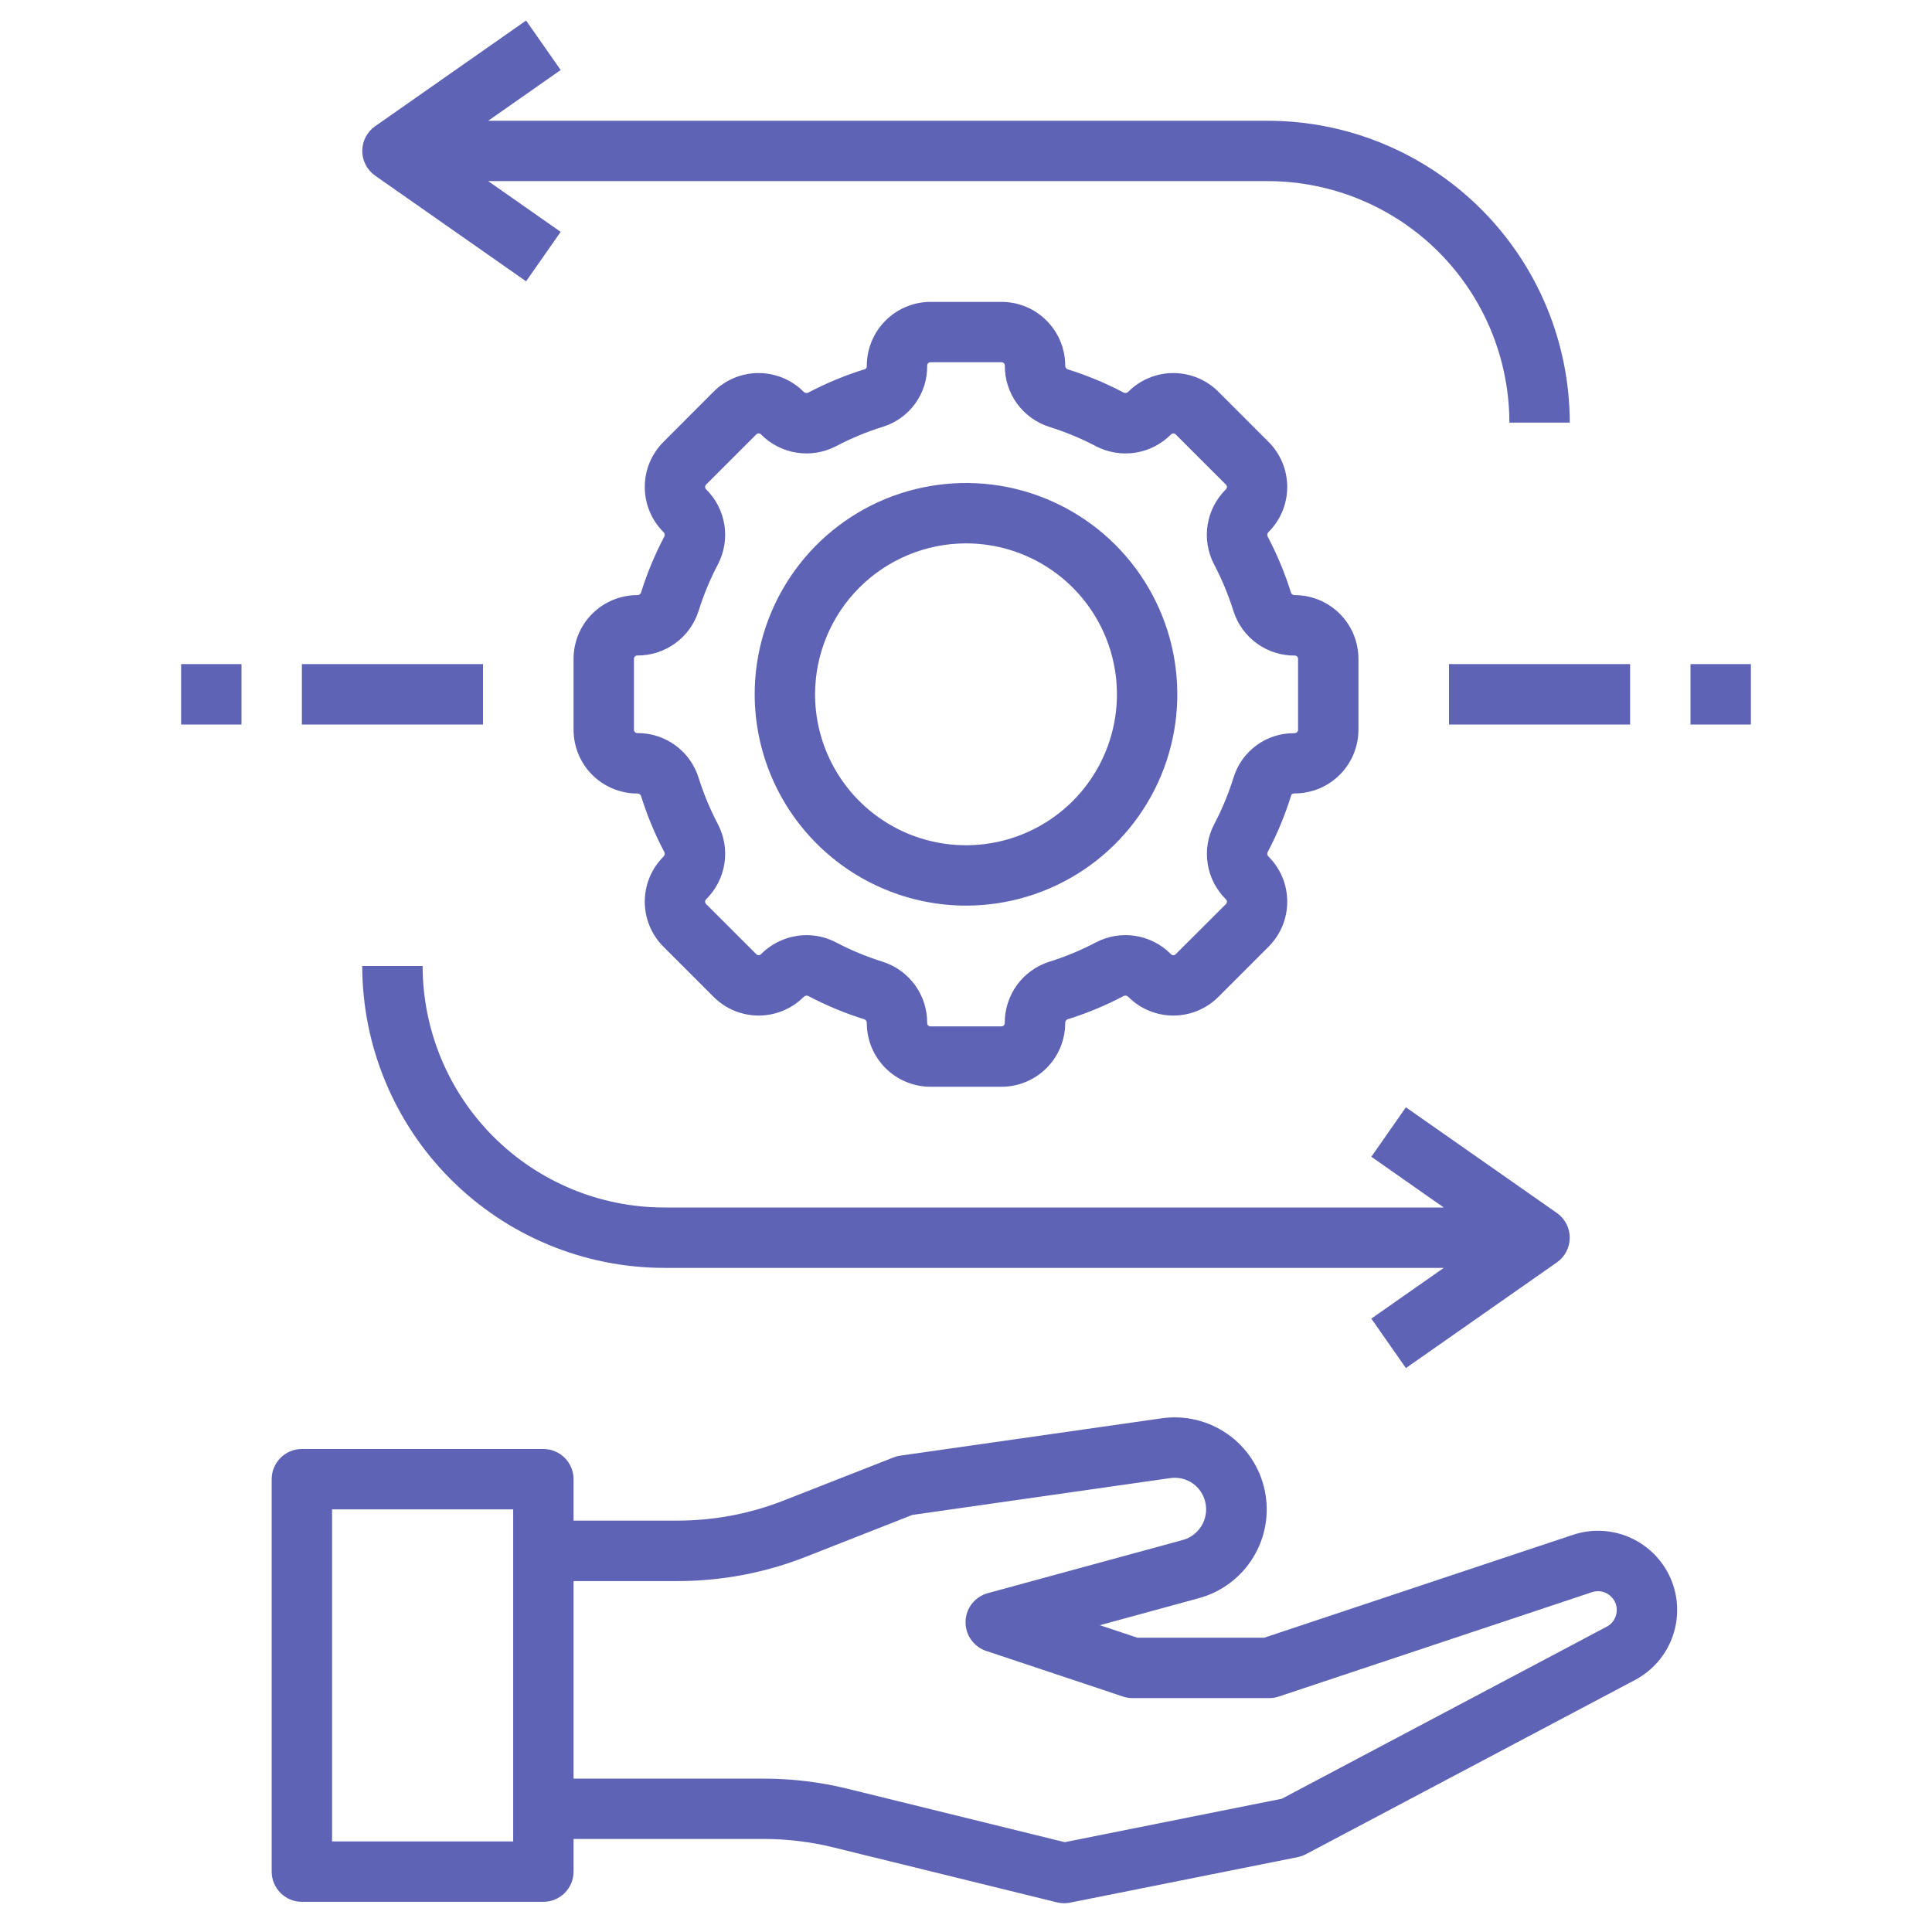
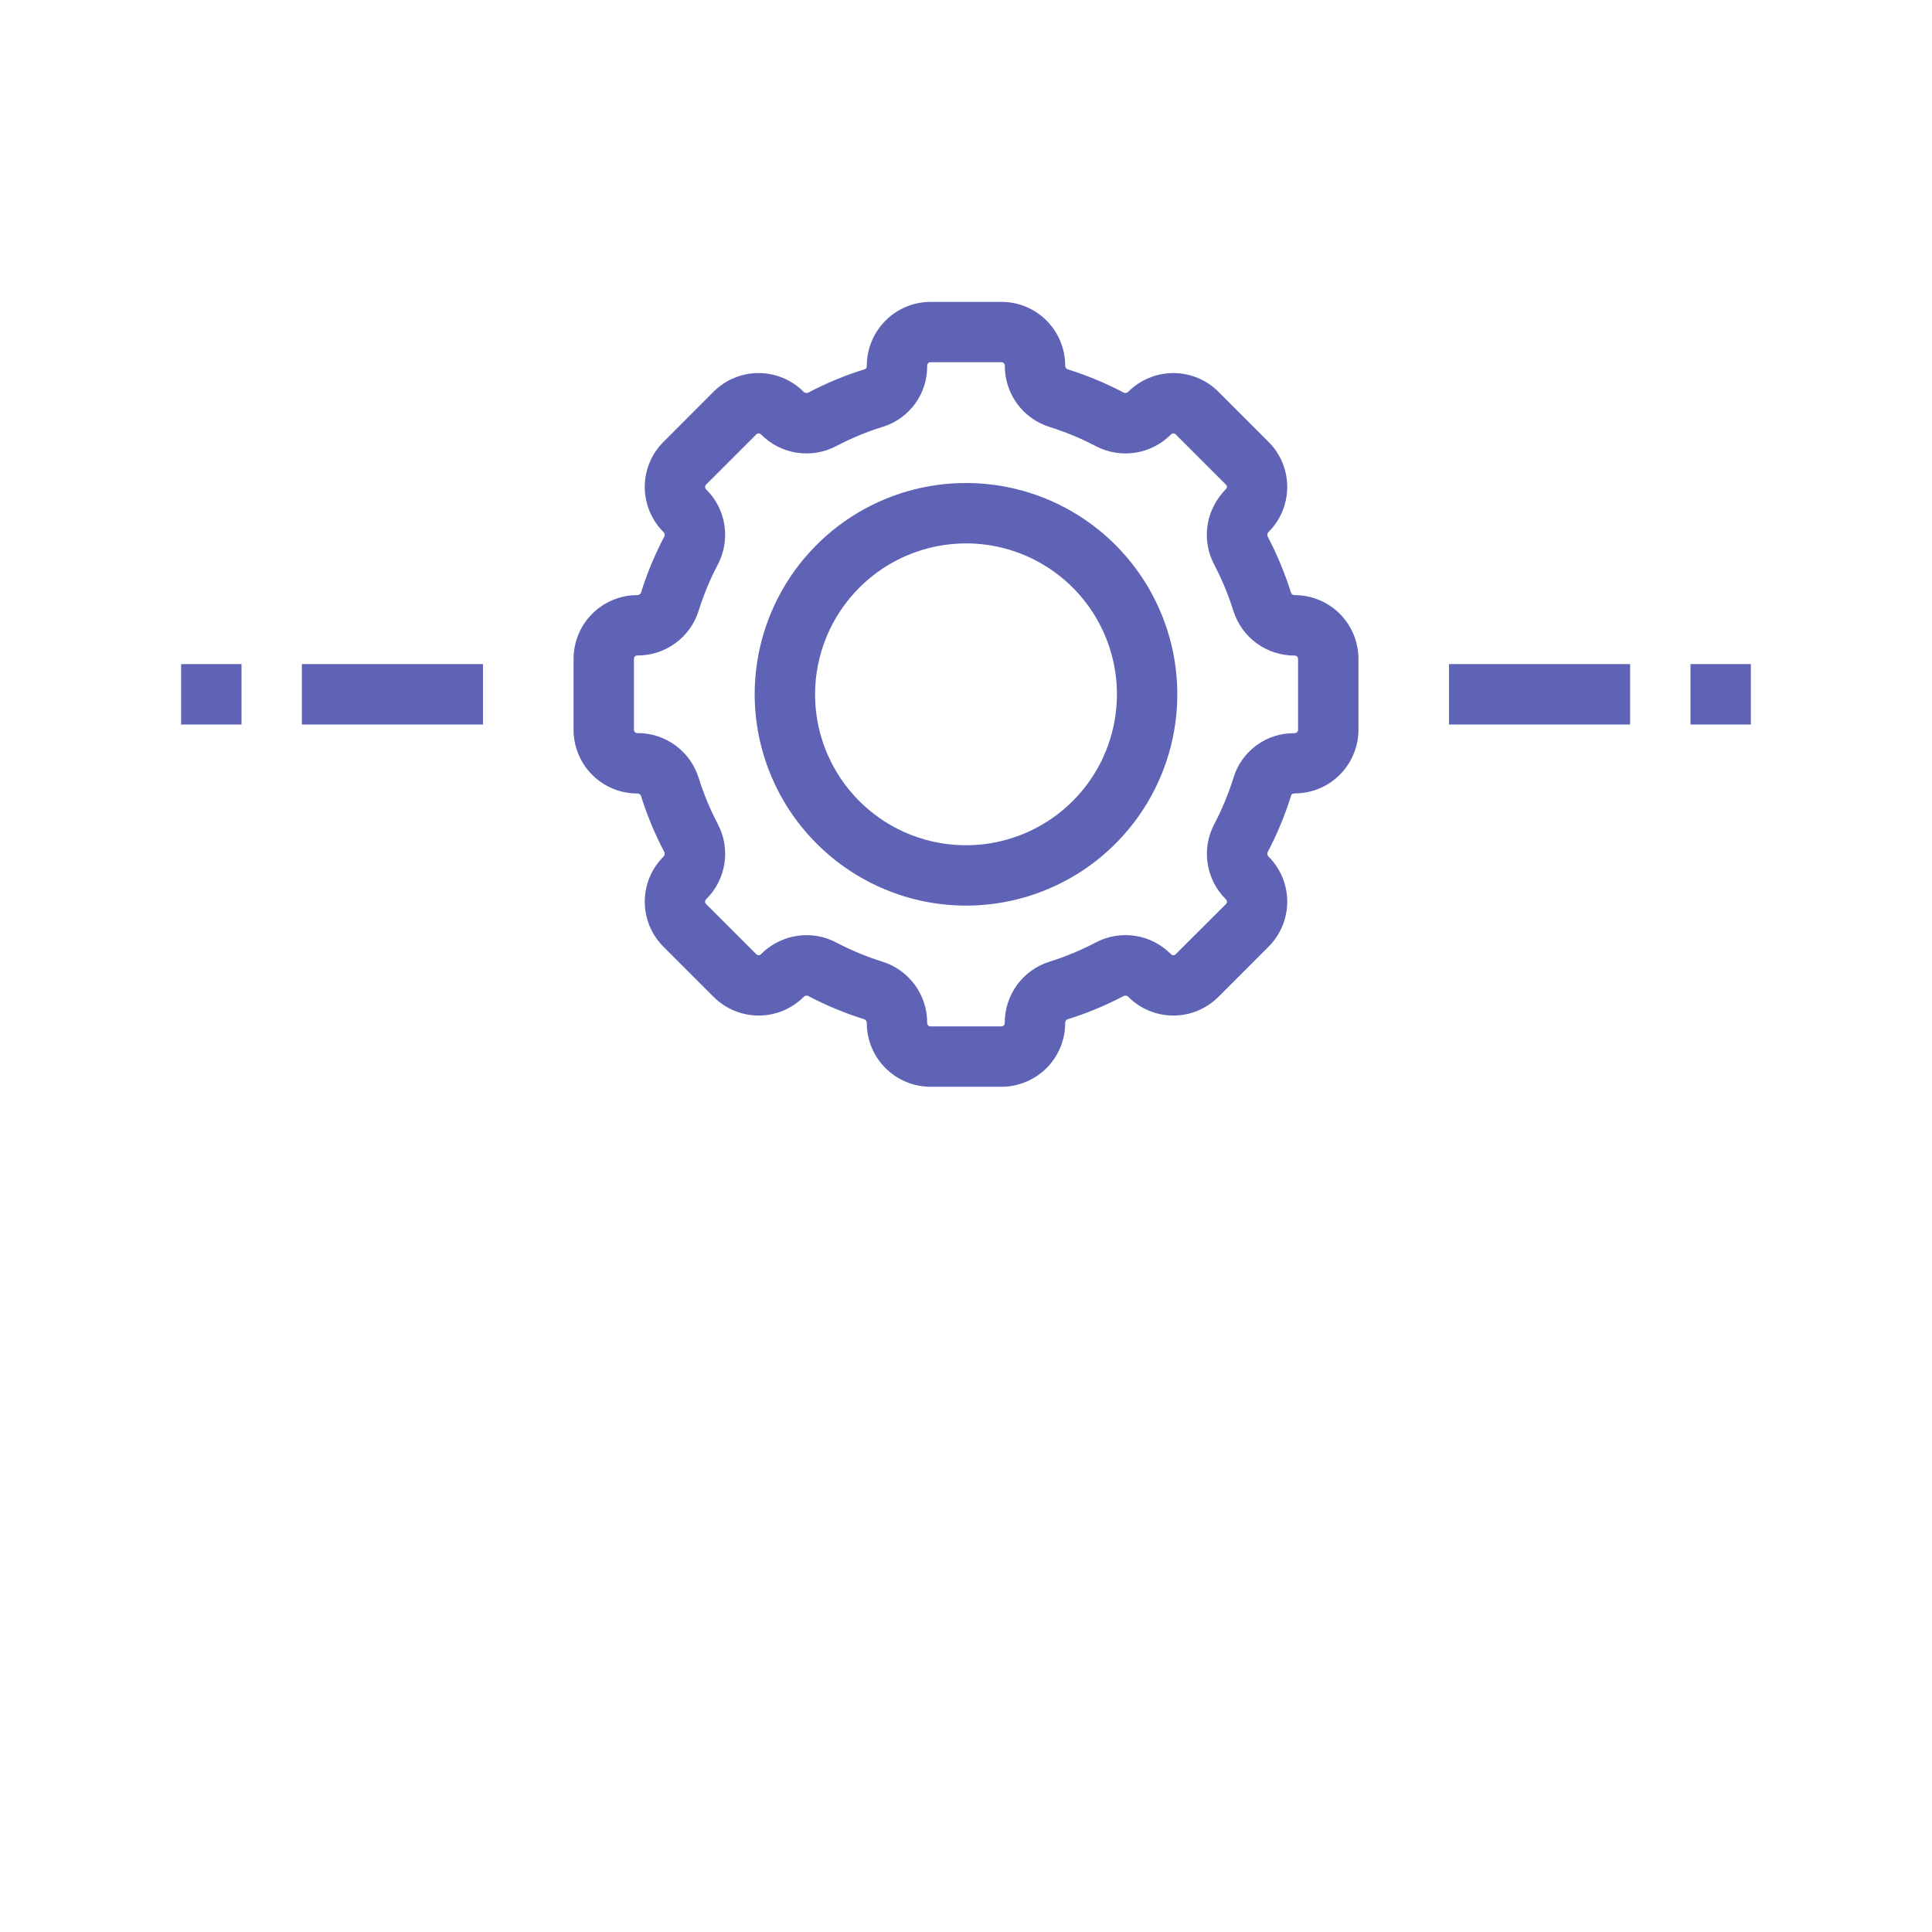
<svg xmlns="http://www.w3.org/2000/svg" width="63" height="63" viewBox="0 0 63 63" fill="none">
  <g id="Frame">
    <g id="Group">
      <path id="Vector" d="M31.5 29.531C32.863 29.531 34.195 29.127 35.328 28.37C36.461 27.613 37.345 26.537 37.866 25.278C38.388 24.018 38.524 22.633 38.258 21.296C37.992 19.96 37.336 18.732 36.372 17.768C35.409 16.805 34.181 16.148 32.844 15.882C31.508 15.617 30.122 15.753 28.863 16.274C27.604 16.796 26.528 17.679 25.771 18.812C25.014 19.946 24.609 21.278 24.609 22.641C24.612 24.467 25.338 26.219 26.63 27.51C27.922 28.802 29.673 29.529 31.5 29.531ZM31.5 17.719C32.474 17.719 33.425 18.007 34.234 18.548C35.044 19.089 35.675 19.858 36.047 20.757C36.42 21.657 36.517 22.646 36.327 23.601C36.137 24.556 35.669 25.433 34.98 26.121C34.292 26.809 33.415 27.278 32.46 27.468C31.506 27.658 30.516 27.56 29.616 27.188C28.717 26.815 27.948 26.184 27.408 25.375C26.867 24.566 26.578 23.614 26.578 22.641C26.58 21.336 27.099 20.085 28.021 19.162C28.944 18.239 30.195 17.72 31.5 17.719ZM47.25 21.656H53.156V23.625H47.25V21.656ZM55.125 21.656H57.094V23.625H55.125V21.656ZM9.844 21.656H15.75V23.625H9.844V21.656ZM5.906 21.656H7.875V23.625H5.906V21.656Z" fill="#5E63B6" />
-       <path id="Vector_2" d="M20.778 19.406C20.228 19.407 19.7 19.626 19.311 20.015C18.922 20.404 18.704 20.932 18.703 21.482V23.799C18.704 24.349 18.922 24.877 19.311 25.266C19.7 25.655 20.228 25.875 20.778 25.875C20.803 25.874 20.828 25.88 20.85 25.892C20.872 25.905 20.89 25.924 20.9 25.947C21.099 26.584 21.355 27.201 21.666 27.791C21.676 27.815 21.678 27.842 21.672 27.868C21.666 27.894 21.652 27.917 21.633 27.935C21.244 28.324 21.025 28.852 21.025 29.402C21.025 29.953 21.244 30.481 21.633 30.87L23.271 32.508C23.463 32.701 23.692 32.854 23.944 32.958C24.196 33.062 24.466 33.116 24.739 33.116C25.012 33.116 25.282 33.062 25.533 32.958C25.785 32.854 26.014 32.701 26.207 32.508C26.224 32.489 26.247 32.475 26.273 32.469C26.298 32.463 26.325 32.465 26.349 32.474C26.938 32.786 27.555 33.042 28.192 33.24C28.215 33.251 28.234 33.269 28.247 33.291C28.261 33.312 28.267 33.338 28.265 33.363C28.266 33.913 28.485 34.441 28.875 34.83C29.264 35.218 29.791 35.437 30.341 35.438H32.659C33.209 35.437 33.736 35.218 34.126 34.829C34.515 34.44 34.734 33.913 34.735 33.362C34.733 33.337 34.739 33.312 34.752 33.29C34.765 33.269 34.784 33.251 34.806 33.24C35.443 33.042 36.06 32.785 36.65 32.474C36.675 32.465 36.702 32.462 36.727 32.468C36.753 32.474 36.776 32.488 36.794 32.508C37.183 32.897 37.711 33.116 38.262 33.116C38.812 33.116 39.34 32.897 39.729 32.508L41.367 30.87C41.757 30.48 41.975 29.952 41.975 29.402C41.975 28.851 41.757 28.323 41.367 27.934C41.348 27.916 41.334 27.893 41.328 27.868C41.322 27.843 41.324 27.816 41.334 27.792C41.649 27.194 41.908 26.567 42.108 25.922C42.115 25.898 42.153 25.872 42.223 25.872C42.772 25.871 43.299 25.653 43.688 25.264C44.077 24.875 44.296 24.349 44.297 23.799V21.482C44.296 20.932 44.078 20.404 43.689 20.015C43.3 19.626 42.772 19.407 42.222 19.406C42.197 19.408 42.172 19.402 42.15 19.389C42.128 19.376 42.111 19.357 42.1 19.334C41.901 18.698 41.645 18.08 41.334 17.49C41.324 17.466 41.322 17.439 41.328 17.413C41.334 17.388 41.348 17.364 41.367 17.347C41.757 16.957 41.975 16.429 41.975 15.879C41.975 15.329 41.757 14.801 41.367 14.411L39.729 12.773C39.537 12.58 39.308 12.427 39.056 12.323C38.804 12.219 38.534 12.165 38.261 12.165C37.989 12.165 37.718 12.219 37.467 12.323C37.215 12.427 36.986 12.58 36.793 12.773C36.775 12.792 36.752 12.805 36.727 12.811C36.702 12.817 36.676 12.816 36.651 12.807C36.062 12.496 35.445 12.239 34.809 12.041C34.785 12.03 34.766 12.013 34.752 11.991C34.739 11.969 34.733 11.943 34.735 11.918C34.734 11.368 34.514 10.841 34.125 10.452C33.736 10.063 33.209 9.844 32.659 9.844H30.341C30.067 9.845 29.796 9.9 29.543 10.006C29.29 10.112 29.06 10.267 28.867 10.463C28.674 10.658 28.522 10.889 28.419 11.143C28.315 11.397 28.263 11.669 28.265 11.943C28.266 11.961 28.262 11.979 28.254 11.995C28.245 12.011 28.233 12.025 28.217 12.034C27.571 12.233 26.945 12.492 26.347 12.807C26.322 12.816 26.295 12.818 26.27 12.812C26.244 12.806 26.221 12.793 26.203 12.773C25.814 12.384 25.286 12.165 24.735 12.165C24.185 12.165 23.657 12.384 23.268 12.773L21.633 14.411C21.243 14.801 21.025 15.329 21.025 15.879C21.025 16.43 21.243 16.958 21.633 17.348C21.652 17.365 21.666 17.388 21.672 17.413C21.677 17.439 21.676 17.465 21.666 17.489C21.355 18.079 21.099 18.696 20.9 19.332C20.89 19.355 20.872 19.375 20.851 19.388C20.829 19.401 20.804 19.407 20.778 19.406ZM22.781 19.918C22.945 19.395 23.155 18.889 23.409 18.405C23.616 18.009 23.691 17.557 23.621 17.116C23.552 16.675 23.343 16.268 23.024 15.955C23.015 15.945 23.006 15.933 23.001 15.92C22.996 15.907 22.993 15.893 22.993 15.879C22.993 15.865 22.996 15.851 23.001 15.838C23.006 15.825 23.015 15.813 23.024 15.803L24.663 14.165C24.672 14.155 24.684 14.147 24.697 14.141C24.71 14.136 24.725 14.133 24.739 14.133C24.753 14.133 24.767 14.136 24.78 14.141C24.793 14.147 24.805 14.155 24.815 14.165C25.128 14.483 25.536 14.693 25.977 14.761C26.418 14.83 26.87 14.756 27.265 14.548C27.756 14.29 28.271 14.077 28.801 13.913C29.223 13.78 29.59 13.513 29.849 13.153C30.107 12.794 30.242 12.361 30.234 11.918C30.235 11.89 30.246 11.863 30.266 11.843C30.286 11.823 30.313 11.812 30.341 11.812H32.659C32.687 11.812 32.714 11.824 32.734 11.844C32.754 11.864 32.766 11.89 32.766 11.919C32.762 12.365 32.902 12.8 33.164 13.161C33.426 13.521 33.797 13.788 34.223 13.922C34.745 14.085 35.252 14.295 35.736 14.55C36.132 14.756 36.583 14.83 37.024 14.761C37.465 14.692 37.872 14.483 38.186 14.165C38.196 14.155 38.208 14.147 38.221 14.142C38.234 14.136 38.248 14.133 38.262 14.133C38.276 14.133 38.29 14.136 38.303 14.142C38.316 14.147 38.328 14.155 38.337 14.165L39.975 15.803C39.986 15.813 39.994 15.825 39.999 15.838C40.005 15.851 40.008 15.865 40.008 15.879C40.008 15.894 40.005 15.908 39.999 15.921C39.994 15.934 39.986 15.946 39.975 15.956C39.657 16.269 39.447 16.677 39.378 17.118C39.309 17.56 39.384 18.012 39.592 18.408C39.846 18.893 40.056 19.399 40.22 19.922C40.354 20.347 40.62 20.717 40.981 20.979C41.341 21.241 41.776 21.381 42.222 21.377C42.25 21.377 42.277 21.388 42.297 21.409C42.317 21.429 42.328 21.456 42.328 21.484V23.801C42.328 23.86 42.28 23.909 42.197 23.909C41.759 23.905 41.331 24.042 40.976 24.301C40.622 24.559 40.359 24.924 40.228 25.343C40.064 25.873 39.851 26.387 39.593 26.878C39.386 27.274 39.311 27.726 39.381 28.167C39.45 28.608 39.659 29.015 39.977 29.328C39.987 29.338 39.995 29.35 40.001 29.363C40.006 29.376 40.009 29.39 40.009 29.404C40.009 29.418 40.006 29.432 40.001 29.445C39.995 29.458 39.987 29.47 39.977 29.48L38.337 31.116C38.328 31.126 38.316 31.135 38.303 31.14C38.29 31.146 38.275 31.149 38.261 31.149C38.247 31.149 38.233 31.146 38.22 31.14C38.207 31.135 38.195 31.126 38.185 31.116C37.872 30.797 37.464 30.587 37.022 30.518C36.581 30.449 36.129 30.524 35.733 30.732C35.248 30.987 34.741 31.197 34.219 31.36C33.794 31.494 33.423 31.761 33.161 32.121C32.9 32.482 32.76 32.917 32.764 33.362C32.764 33.391 32.752 33.418 32.732 33.438C32.712 33.458 32.685 33.469 32.657 33.469H30.341C30.313 33.469 30.286 33.458 30.266 33.438C30.246 33.418 30.234 33.391 30.234 33.362C30.238 32.917 30.098 32.481 29.836 32.121C29.573 31.76 29.203 31.493 28.777 31.359C28.255 31.196 27.748 30.986 27.264 30.731C26.968 30.576 26.638 30.494 26.303 30.494C26.026 30.495 25.752 30.55 25.497 30.657C25.241 30.763 25.009 30.919 24.814 31.116C24.804 31.126 24.792 31.134 24.779 31.14C24.766 31.145 24.752 31.148 24.738 31.148C24.724 31.148 24.71 31.145 24.697 31.14C24.684 31.134 24.672 31.126 24.663 31.116L23.024 29.478C23.014 29.468 23.006 29.456 23.001 29.443C22.995 29.43 22.992 29.416 22.992 29.402C22.992 29.388 22.995 29.373 23.001 29.36C23.006 29.347 23.014 29.335 23.024 29.326C23.343 29.012 23.553 28.605 23.622 28.163C23.691 27.721 23.616 27.269 23.408 26.873C23.154 26.389 22.944 25.882 22.78 25.36C22.646 24.935 22.38 24.564 22.019 24.302C21.659 24.04 21.224 23.901 20.778 23.905C20.75 23.904 20.724 23.893 20.704 23.873C20.684 23.854 20.672 23.827 20.672 23.799V21.482C20.672 21.454 20.683 21.427 20.703 21.407C20.723 21.386 20.75 21.375 20.778 21.375C21.224 21.378 21.659 21.239 22.02 20.976C22.381 20.714 22.647 20.343 22.781 19.918Z" fill="#5E63B6" />
-       <path id="Vector_3" d="M17.155 0.67L12.233 4.116C12.103 4.207 11.998 4.327 11.924 4.468C11.851 4.608 11.813 4.764 11.813 4.922C11.813 5.08 11.851 5.236 11.924 5.376C11.998 5.517 12.103 5.637 12.233 5.728L17.155 9.173L18.283 7.561L15.92 5.906H41.344C43.432 5.909 45.433 6.739 46.91 8.215C48.386 9.692 49.216 11.693 49.219 13.781H51.188C51.185 11.171 50.147 8.669 48.301 6.824C46.456 4.978 43.954 3.94 41.344 3.938H15.92L18.283 2.283L17.155 0.67ZM45.845 44.611L50.767 41.166C50.897 41.075 51.002 40.954 51.076 40.814C51.149 40.673 51.187 40.518 51.187 40.359C51.187 40.201 51.149 40.045 51.076 39.905C51.002 39.765 50.897 39.644 50.767 39.553L45.845 36.108L44.717 37.72L47.08 39.375H21.656C19.568 39.373 17.567 38.542 16.09 37.066C14.614 35.59 13.784 33.588 13.781 31.5H11.812C11.815 34.11 12.853 36.612 14.699 38.458C16.544 40.303 19.046 41.341 21.656 41.344H47.08L44.717 42.998L45.845 44.611ZM51.286 50.051L41.226 53.403H37.088L35.865 52.996L39.088 52.116C39.826 51.917 40.461 51.443 40.861 50.791C41.262 50.14 41.399 49.36 41.244 48.611C41.089 47.862 40.654 47.2 40.028 46.762C39.401 46.323 38.631 46.14 37.874 46.25L29.356 47.467C29.281 47.477 29.207 47.497 29.136 47.525L25.573 48.923C24.463 49.362 23.28 49.586 22.086 49.585H18.703V48.234C18.703 47.973 18.599 47.723 18.415 47.538C18.23 47.354 17.98 47.25 17.719 47.25H9.844C9.583 47.25 9.332 47.354 9.148 47.538C8.963 47.723 8.859 47.973 8.859 48.234V61.031C8.859 61.292 8.963 61.543 9.148 61.727C9.332 61.912 9.583 62.016 9.844 62.016H17.719C17.98 62.016 18.23 61.912 18.415 61.727C18.599 61.543 18.703 61.292 18.703 61.031V59.966H24.905C25.671 59.967 26.435 60.059 27.18 60.242L34.464 62.033C34.541 62.052 34.62 62.062 34.699 62.062C34.765 62.062 34.831 62.055 34.896 62.042L42.328 60.556C42.422 60.536 42.512 60.503 42.596 60.457L53.314 54.783C53.887 54.48 54.326 53.973 54.542 53.361C54.759 52.749 54.737 52.079 54.482 51.482C54.226 50.886 53.755 50.407 53.163 50.142C52.571 49.877 51.901 49.844 51.286 50.051ZM16.734 60.047H10.828V49.219H16.734V60.047ZM52.713 52.592C52.699 52.688 52.663 52.778 52.608 52.857C52.552 52.935 52.479 52.999 52.393 53.044L41.798 58.655L34.721 60.071L27.654 58.333C26.755 58.111 25.833 57.999 24.908 57.999H18.703V51.557H22.086C23.527 51.558 24.955 51.288 26.295 50.758L29.749 49.4L38.152 48.2C38.414 48.16 38.681 48.222 38.897 48.375C39.113 48.528 39.262 48.759 39.311 49.019C39.361 49.275 39.313 49.541 39.175 49.763C39.038 49.986 38.822 50.148 38.57 50.217L32.21 51.951C32.006 52.007 31.826 52.127 31.695 52.293C31.565 52.459 31.491 52.663 31.485 52.874C31.48 53.085 31.542 53.292 31.663 53.465C31.784 53.638 31.957 53.768 32.158 53.834L36.619 55.322C36.719 55.356 36.825 55.373 36.931 55.373H41.39C41.496 55.373 41.601 55.356 41.701 55.322L51.912 51.919C52.02 51.882 52.137 51.877 52.249 51.903C52.36 51.929 52.462 51.987 52.542 52.069C52.61 52.136 52.661 52.219 52.691 52.31C52.721 52.401 52.728 52.498 52.713 52.592Z" fill="#5E63B6" />
+       <path id="Vector_2" d="M20.778 19.406C20.228 19.407 19.7 19.626 19.311 20.015C18.922 20.404 18.704 20.932 18.703 21.482V23.799C18.704 24.349 18.922 24.877 19.311 25.266C19.7 25.655 20.228 25.875 20.778 25.875C20.803 25.874 20.828 25.88 20.85 25.892C20.872 25.905 20.89 25.924 20.9 25.947C21.099 26.584 21.355 27.201 21.666 27.791C21.676 27.815 21.678 27.842 21.672 27.868C21.666 27.894 21.652 27.917 21.633 27.935C21.244 28.324 21.025 28.852 21.025 29.402C21.025 29.953 21.244 30.481 21.633 30.87L23.271 32.508C23.463 32.701 23.692 32.854 23.944 32.958C24.196 33.062 24.466 33.116 24.739 33.116C25.012 33.116 25.282 33.062 25.533 32.958C25.785 32.854 26.014 32.701 26.207 32.508C26.224 32.489 26.247 32.475 26.273 32.469C26.298 32.463 26.325 32.465 26.349 32.474C26.938 32.786 27.555 33.042 28.192 33.24C28.215 33.251 28.234 33.269 28.247 33.291C28.261 33.312 28.267 33.338 28.265 33.363C28.266 33.913 28.485 34.441 28.875 34.83C29.264 35.218 29.791 35.437 30.341 35.438H32.659C33.209 35.437 33.736 35.218 34.126 34.829C34.515 34.44 34.734 33.913 34.735 33.362C34.733 33.337 34.739 33.312 34.752 33.29C34.765 33.269 34.784 33.251 34.806 33.24C35.443 33.042 36.06 32.785 36.65 32.474C36.675 32.465 36.702 32.462 36.727 32.468C36.753 32.474 36.776 32.488 36.794 32.508C37.183 32.897 37.711 33.116 38.262 33.116C38.812 33.116 39.34 32.897 39.729 32.508L41.367 30.87C41.757 30.48 41.975 29.952 41.975 29.402C41.975 28.851 41.757 28.323 41.367 27.934C41.348 27.916 41.334 27.893 41.328 27.868C41.322 27.843 41.324 27.816 41.334 27.792C41.649 27.194 41.908 26.567 42.108 25.922C42.115 25.898 42.153 25.872 42.223 25.872C42.772 25.871 43.299 25.653 43.688 25.264C44.077 24.875 44.296 24.349 44.297 23.799V21.482C44.296 20.932 44.078 20.404 43.689 20.015C43.3 19.626 42.772 19.407 42.222 19.406C42.197 19.408 42.172 19.402 42.15 19.389C42.128 19.376 42.111 19.357 42.1 19.334C41.901 18.698 41.645 18.08 41.334 17.49C41.324 17.466 41.322 17.439 41.328 17.413C41.334 17.388 41.348 17.364 41.367 17.347C41.757 16.957 41.975 16.429 41.975 15.879C41.975 15.329 41.757 14.801 41.367 14.411L39.729 12.773C39.537 12.58 39.308 12.427 39.056 12.323C38.804 12.219 38.534 12.165 38.261 12.165C37.989 12.165 37.718 12.219 37.467 12.323C37.215 12.427 36.986 12.58 36.793 12.773C36.775 12.792 36.752 12.805 36.727 12.811C36.702 12.817 36.676 12.816 36.651 12.807C36.062 12.496 35.445 12.239 34.809 12.041C34.785 12.03 34.766 12.013 34.752 11.991C34.739 11.969 34.733 11.943 34.735 11.918C34.734 11.368 34.514 10.841 34.125 10.452C33.736 10.063 33.209 9.844 32.659 9.844H30.341C30.067 9.845 29.796 9.9 29.543 10.006C29.29 10.112 29.06 10.267 28.867 10.463C28.674 10.658 28.522 10.889 28.419 11.143C28.315 11.397 28.263 11.669 28.265 11.943C28.266 11.961 28.262 11.979 28.254 11.995C28.245 12.011 28.233 12.025 28.217 12.034C27.571 12.233 26.945 12.492 26.347 12.807C26.322 12.816 26.295 12.818 26.27 12.812C26.244 12.806 26.221 12.793 26.203 12.773C25.814 12.384 25.286 12.165 24.735 12.165C24.185 12.165 23.657 12.384 23.268 12.773L21.633 14.411C21.243 14.801 21.025 15.329 21.025 15.879C21.025 16.43 21.243 16.958 21.633 17.348C21.652 17.365 21.666 17.388 21.672 17.413C21.677 17.439 21.676 17.465 21.666 17.489C21.355 18.079 21.099 18.696 20.9 19.332C20.89 19.355 20.872 19.375 20.851 19.388C20.829 19.401 20.804 19.407 20.778 19.406ZM22.781 19.918C22.945 19.395 23.155 18.889 23.409 18.405C23.616 18.009 23.691 17.557 23.621 17.116C23.552 16.675 23.343 16.268 23.024 15.955C23.015 15.945 23.006 15.933 23.001 15.92C22.996 15.907 22.993 15.893 22.993 15.879C22.993 15.865 22.996 15.851 23.001 15.838C23.006 15.825 23.015 15.813 23.024 15.803L24.663 14.165C24.672 14.155 24.684 14.147 24.697 14.141C24.71 14.136 24.725 14.133 24.739 14.133C24.753 14.133 24.767 14.136 24.78 14.141C24.793 14.147 24.805 14.155 24.815 14.165C25.128 14.483 25.536 14.693 25.977 14.761C26.418 14.83 26.87 14.756 27.265 14.548C27.756 14.29 28.271 14.077 28.801 13.913C29.223 13.78 29.59 13.513 29.849 13.153C30.107 12.794 30.242 12.361 30.234 11.918C30.235 11.89 30.246 11.863 30.266 11.843C30.286 11.823 30.313 11.812 30.341 11.812H32.659C32.687 11.812 32.714 11.824 32.734 11.844C32.754 11.864 32.766 11.89 32.766 11.919C32.762 12.365 32.902 12.8 33.164 13.161C33.426 13.521 33.797 13.788 34.223 13.922C34.745 14.085 35.252 14.295 35.736 14.55C36.132 14.756 36.583 14.83 37.024 14.761C37.465 14.692 37.872 14.483 38.186 14.165C38.196 14.155 38.208 14.147 38.221 14.142C38.234 14.136 38.248 14.133 38.262 14.133C38.276 14.133 38.29 14.136 38.303 14.142C38.316 14.147 38.328 14.155 38.337 14.165L39.975 15.803C39.986 15.813 39.994 15.825 39.999 15.838C40.005 15.851 40.008 15.865 40.008 15.879C40.008 15.894 40.005 15.908 39.999 15.921C39.657 16.269 39.447 16.677 39.378 17.118C39.309 17.56 39.384 18.012 39.592 18.408C39.846 18.893 40.056 19.399 40.22 19.922C40.354 20.347 40.62 20.717 40.981 20.979C41.341 21.241 41.776 21.381 42.222 21.377C42.25 21.377 42.277 21.388 42.297 21.409C42.317 21.429 42.328 21.456 42.328 21.484V23.801C42.328 23.86 42.28 23.909 42.197 23.909C41.759 23.905 41.331 24.042 40.976 24.301C40.622 24.559 40.359 24.924 40.228 25.343C40.064 25.873 39.851 26.387 39.593 26.878C39.386 27.274 39.311 27.726 39.381 28.167C39.45 28.608 39.659 29.015 39.977 29.328C39.987 29.338 39.995 29.35 40.001 29.363C40.006 29.376 40.009 29.39 40.009 29.404C40.009 29.418 40.006 29.432 40.001 29.445C39.995 29.458 39.987 29.47 39.977 29.48L38.337 31.116C38.328 31.126 38.316 31.135 38.303 31.14C38.29 31.146 38.275 31.149 38.261 31.149C38.247 31.149 38.233 31.146 38.22 31.14C38.207 31.135 38.195 31.126 38.185 31.116C37.872 30.797 37.464 30.587 37.022 30.518C36.581 30.449 36.129 30.524 35.733 30.732C35.248 30.987 34.741 31.197 34.219 31.36C33.794 31.494 33.423 31.761 33.161 32.121C32.9 32.482 32.76 32.917 32.764 33.362C32.764 33.391 32.752 33.418 32.732 33.438C32.712 33.458 32.685 33.469 32.657 33.469H30.341C30.313 33.469 30.286 33.458 30.266 33.438C30.246 33.418 30.234 33.391 30.234 33.362C30.238 32.917 30.098 32.481 29.836 32.121C29.573 31.76 29.203 31.493 28.777 31.359C28.255 31.196 27.748 30.986 27.264 30.731C26.968 30.576 26.638 30.494 26.303 30.494C26.026 30.495 25.752 30.55 25.497 30.657C25.241 30.763 25.009 30.919 24.814 31.116C24.804 31.126 24.792 31.134 24.779 31.14C24.766 31.145 24.752 31.148 24.738 31.148C24.724 31.148 24.71 31.145 24.697 31.14C24.684 31.134 24.672 31.126 24.663 31.116L23.024 29.478C23.014 29.468 23.006 29.456 23.001 29.443C22.995 29.43 22.992 29.416 22.992 29.402C22.992 29.388 22.995 29.373 23.001 29.36C23.006 29.347 23.014 29.335 23.024 29.326C23.343 29.012 23.553 28.605 23.622 28.163C23.691 27.721 23.616 27.269 23.408 26.873C23.154 26.389 22.944 25.882 22.78 25.36C22.646 24.935 22.38 24.564 22.019 24.302C21.659 24.04 21.224 23.901 20.778 23.905C20.75 23.904 20.724 23.893 20.704 23.873C20.684 23.854 20.672 23.827 20.672 23.799V21.482C20.672 21.454 20.683 21.427 20.703 21.407C20.723 21.386 20.75 21.375 20.778 21.375C21.224 21.378 21.659 21.239 22.02 20.976C22.381 20.714 22.647 20.343 22.781 19.918Z" fill="#5E63B6" />
    </g>
  </g>
</svg>